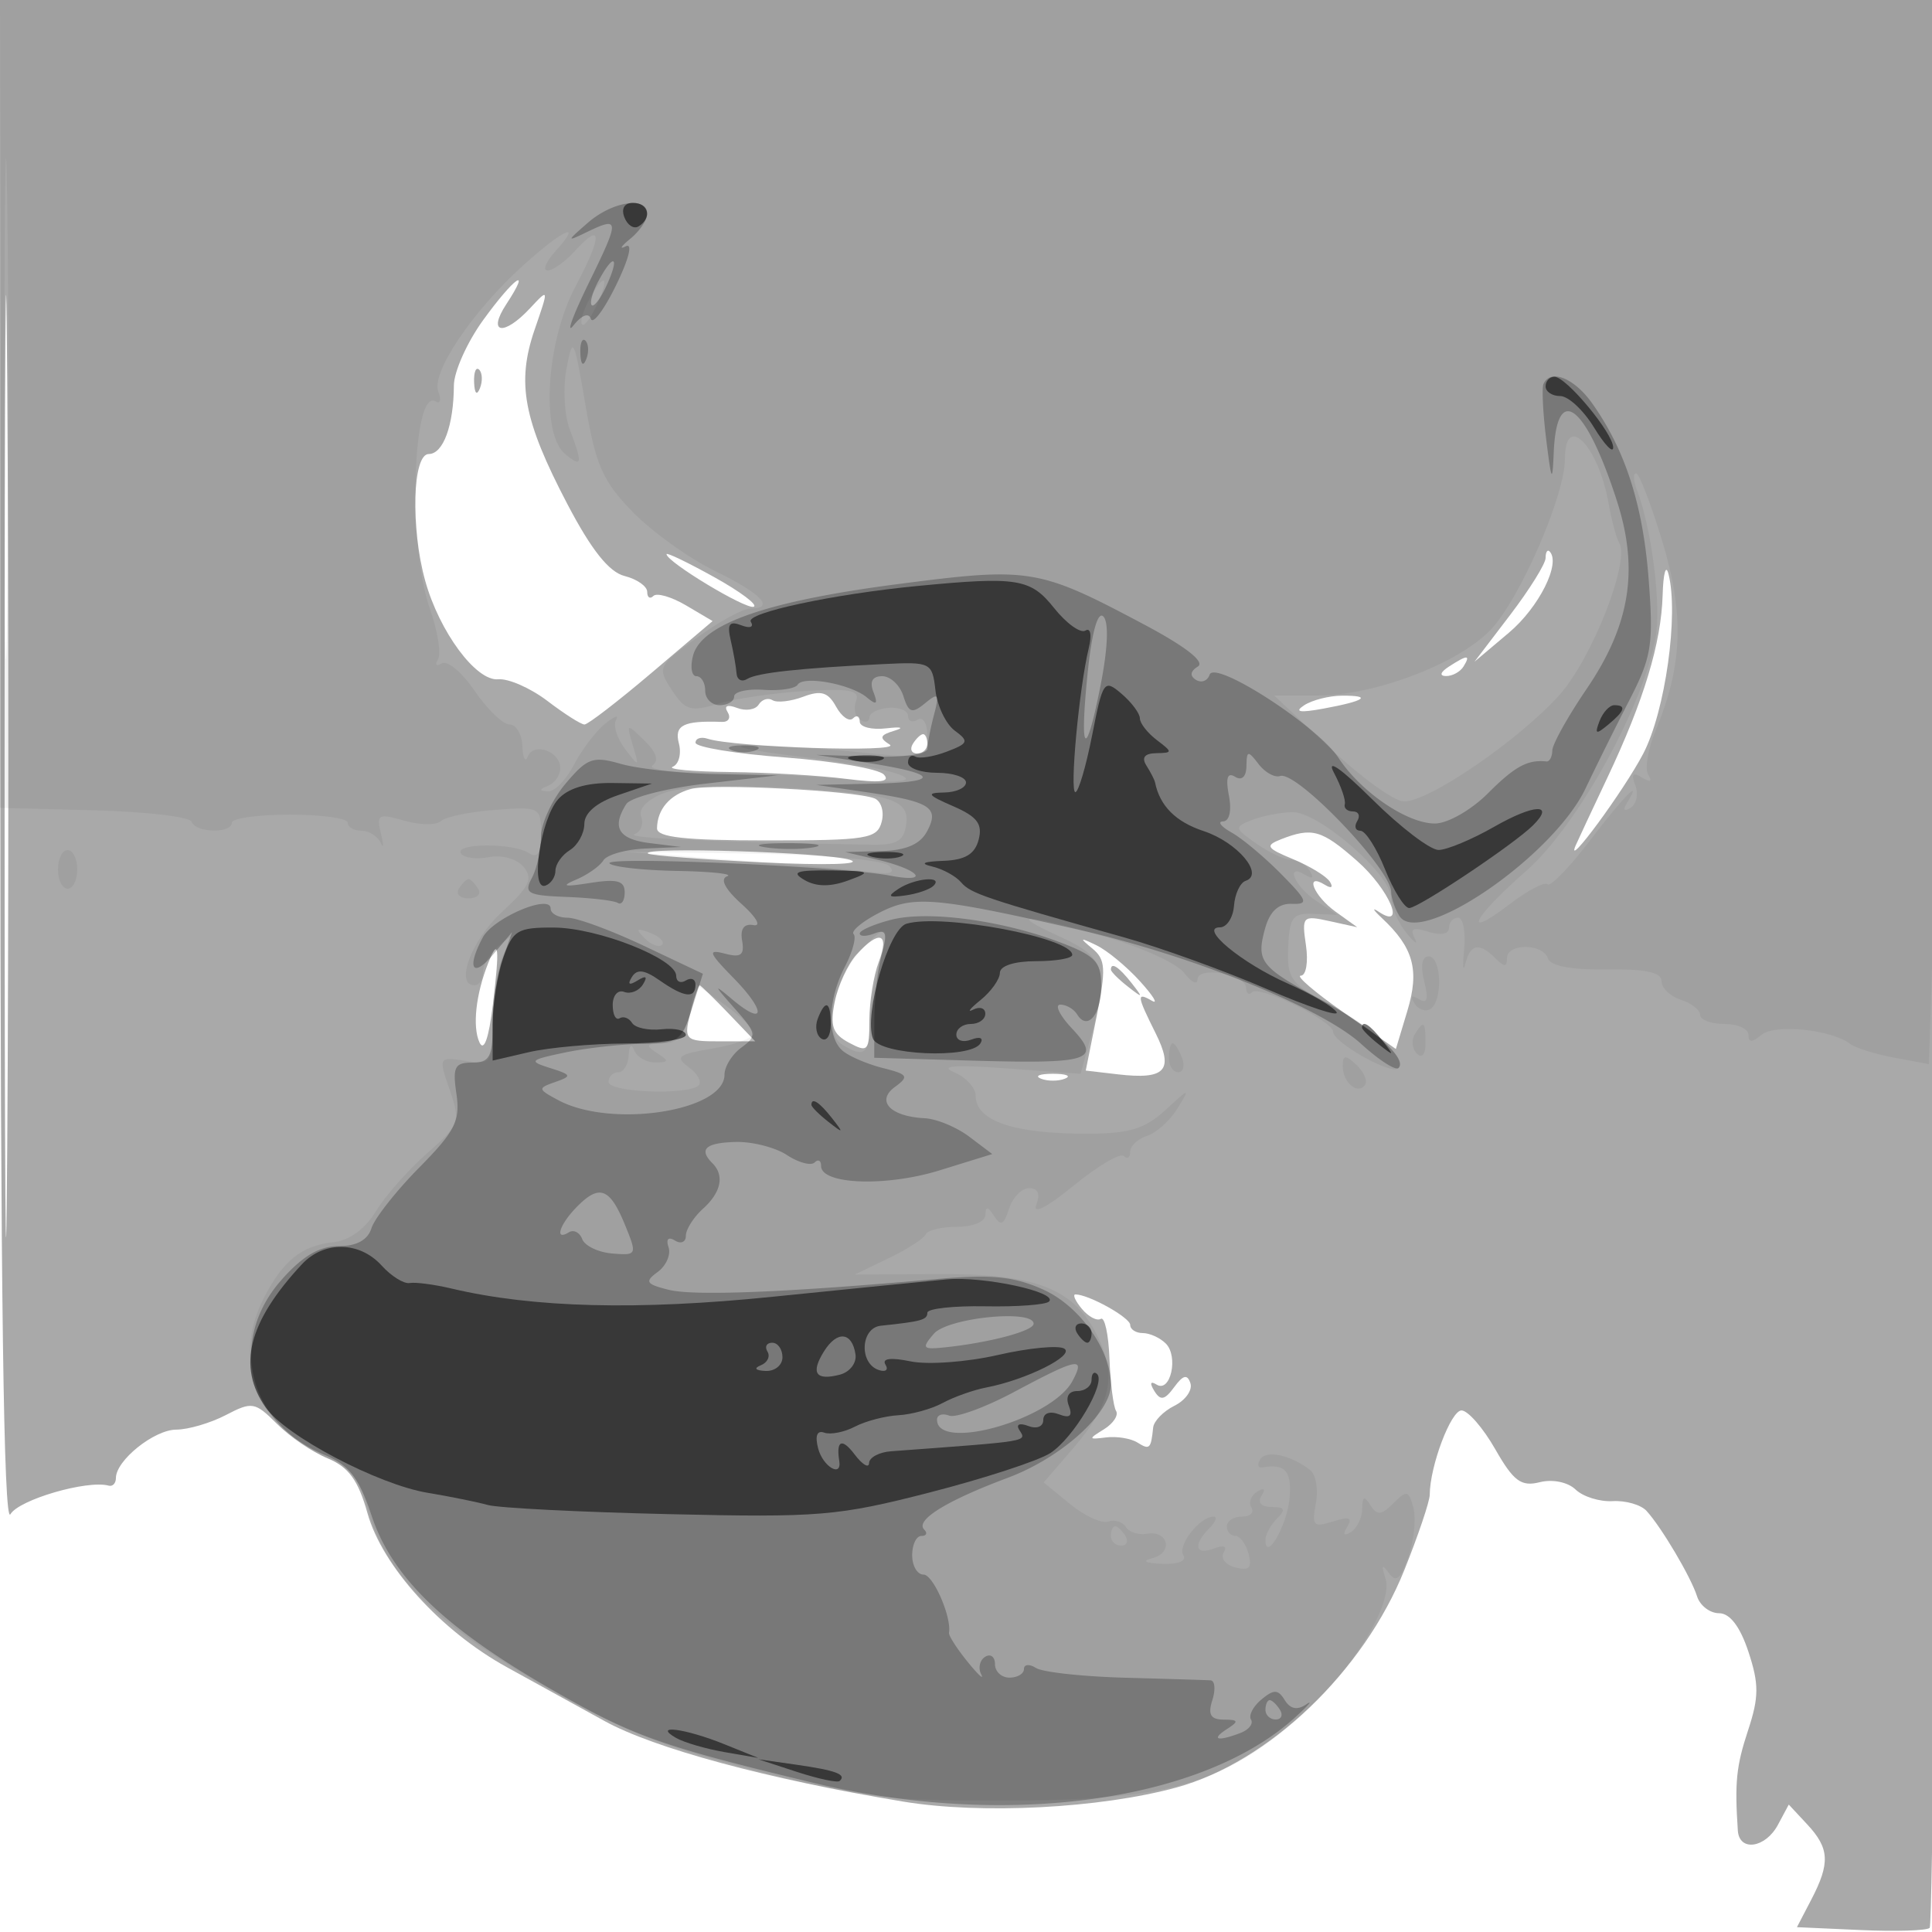
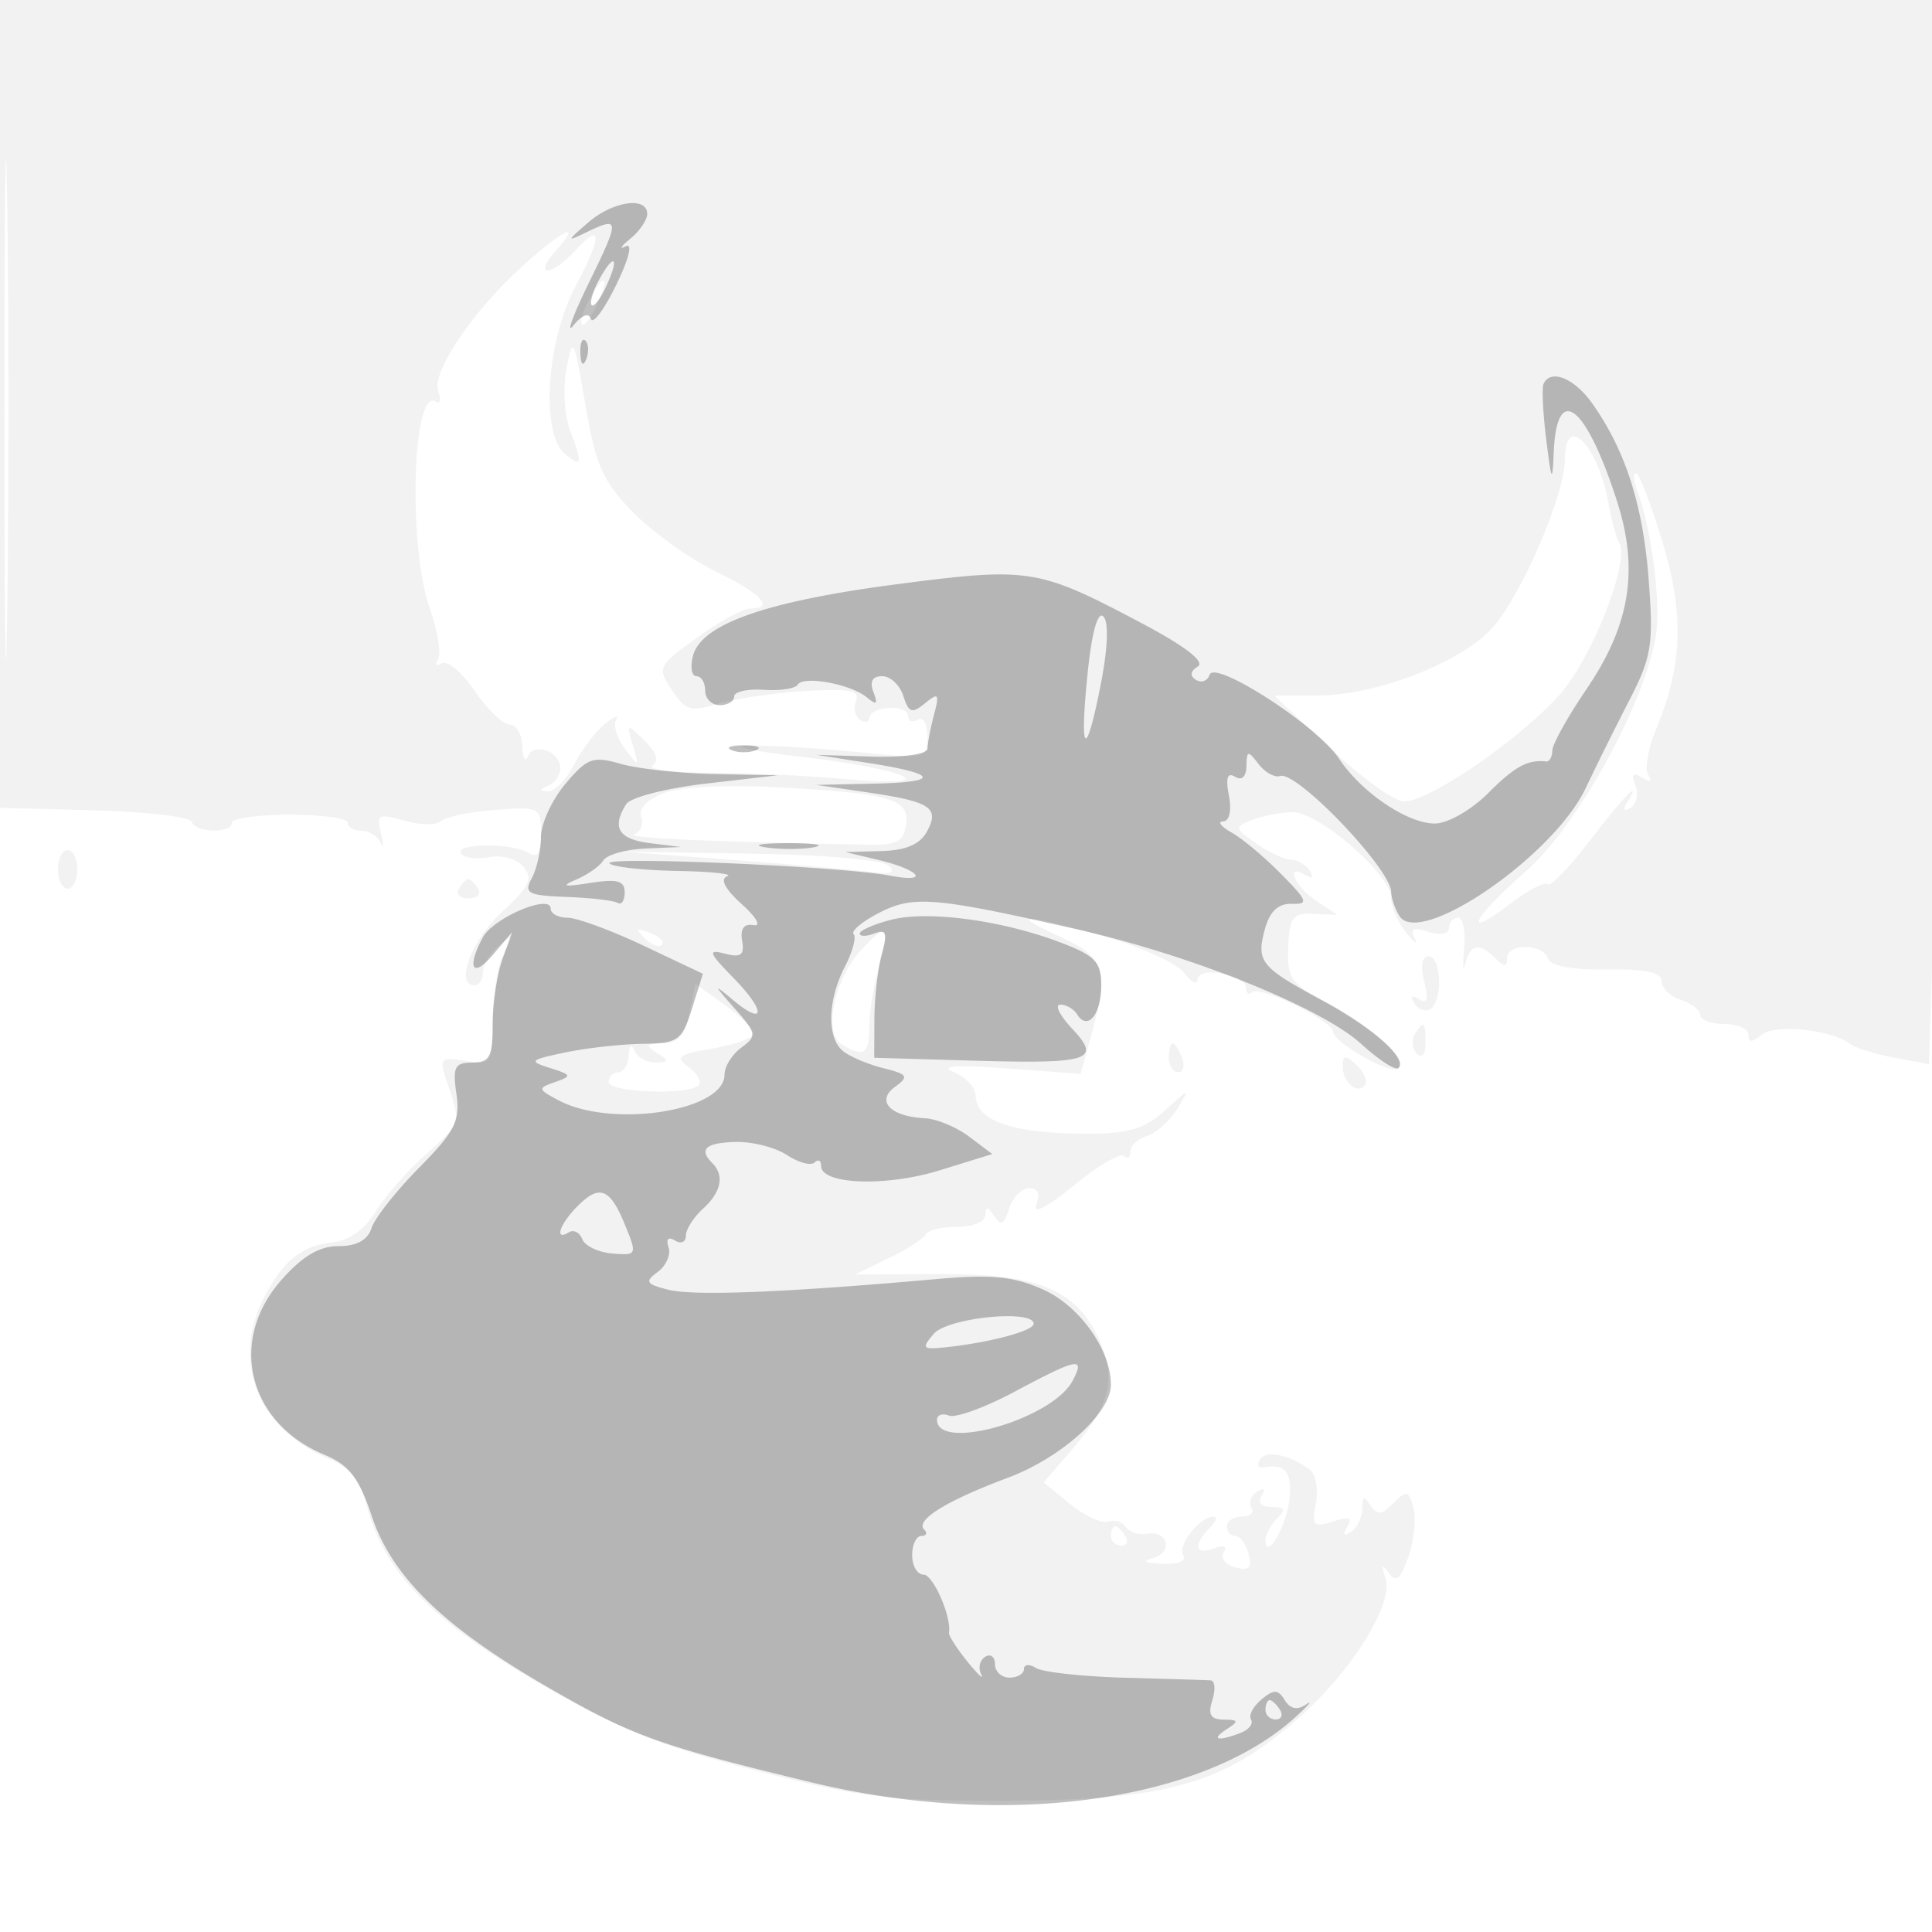
<svg xmlns="http://www.w3.org/2000/svg" width="200" height="200" fill="#000000">
-   <path fill-opacity=".337" fill-rule="evenodd" d="M.03 79.25c.021 54.203.352 78.698 1.048 77.504.88-1.511 7.96-3.572 10.172-2.961.412.114.75-.243.75-.793 0-1.824 3.965-5 6.25-5.006 1.237-.004 3.545-.682 5.129-1.508 2.71-1.413 3.019-1.361 5.276.896 1.318 1.318 3.686 2.931 5.262 3.584 2.175.901 3.169 2.269 4.123 5.678 1.541 5.503 7.599 12.19 14.46 15.96 2.75 1.512 7.266 4 10.036 5.531 5.179 2.862 16.9 6.029 30.964 8.365 8.057 1.338 20.384.701 28.297-1.463 9.521-2.604 19.383-12.022 23.589-22.529 1.438-3.591 2.617-7.087 2.62-7.769.013-2.96 2.191-8.738 3.291-8.731.662.004 2.232 1.808 3.489 4.01 1.896 3.32 2.681 3.903 4.606 3.42 1.331-.334 2.915-.01 3.714.76.767.738 2.496 1.278 3.842 1.199s2.922.376 3.5 1.01c1.562 1.714 4.596 6.843 5.23 8.843.306.963 1.331 1.75 2.279 1.75 1.123 0 2.182 1.391 3.043 4 1.1 3.333 1.093 4.687-.04 8.121-1.223 3.707-1.394 5.374-1.06 10.379.147 2.212 2.857 1.823 4.151-.596l1.122-2.096 1.913 2.054c2.304 2.473 2.387 4 .424 7.774l-1.491 2.864 6.609.298c3.635.164 6.845.062 7.134-.227s.751-45.311 1.025-100.048l.5-99.523H0zm.446.25c0 43.45.123 61.079.274 39.176.15-21.904.15-57.454 0-79C.599 18.129.476 36.05.476 79.5m49.53-46.35c-1.653 2.283-3.012 5.32-3.02 6.75-.021 4.142-1.106 7.1-2.603 7.1-1.677 0-1.891 7.631-.367 13.118 1.467 5.281 5.269 10.416 7.554 10.202 1.059-.099 3.358.913 5.111 2.25S60.155 75 60.507 75s3.48-2.409 6.951-5.353l6.309-5.353-2.743-1.621c-1.509-.891-3.032-1.332-3.384-.98s-.64.164-.64-.418-1.051-1.322-2.336-1.644c-1.616-.406-3.439-2.693-5.921-7.432-4.565-8.713-5.291-12.58-3.396-18.081 1.483-4.305 1.482-4.311-.468-2.218-2.737 2.937-4.473 2.656-2.471-.4 2.684-4.096.846-2.834-2.402 1.65m-.927 6.433c.048 1.165.285 1.402.604.605.289-.722.253-1.585-.079-1.917s-.568.258-.525 1.312M69 57.367c0 .791 8.191 5.735 9.017 5.443.482-.17-1.349-1.547-4.07-3.06C71.226 58.238 69 57.166 69 57.367m91 .39c0 .599-1.656 3.262-3.68 5.916l-3.68 4.827 3.559-3c3.119-2.63 5.409-7.206 4.213-8.417-.227-.229-.412.074-.412.674m12.116 3.834c-.141 4.966-1.942 10.921-5.719 18.909-1.56 3.3-3.034 6.45-3.275 7-1.216 2.771 4.992-5.658 6.992-9.495 2.272-4.359 3.679-14.388 2.608-18.587-.27-1.055-.542-.077-.606 2.173M150 69c-.901.582-1.025.975-.309.985.655.008 1.469-.435 1.809-.985.767-1.242.421-1.242-1.5 0m-66.842 3.123c-1.289.485-2.72.648-3.181.363s-1.109-.081-1.44.454-1.335.691-2.233.346c-1.011-.387-1.383-.223-.979.431.359.582.096 1.037-.586 1.013-3.99-.144-4.955.336-4.462 2.222.281 1.074-.004 2.163-.633 2.421s2.056.505 5.966.548 9.311.362 12 .709c3.469.446 4.599.316 3.89-.447-.55-.592-5.162-1.39-10.25-1.773S72 77.342 72 76.888s.563-.641 1.25-.415c2.705.888 20.194 1.453 18.855.609-1.124-.708-1.026-.99.5-1.445 1.052-.314.672-.42-.855-.24-1.513.179-2.75-.137-2.75-.702 0-.566-.314-.714-.698-.33s-1.171-.162-1.75-1.212c-.828-1.504-1.55-1.723-3.394-1.03m51.842.891c-1.055.692-.462.793 2 .341 4.313-.791 5.126-1.36 1.917-1.34-1.329.009-3.092.458-3.917.999M94.5 77c-.34.55-.141 1 .441 1S96 77.55 96 77s-.198-1-.441-1-.719.45-1.059 1m-23 4.678c-2.173.601-3.461 2.106-3.485 4.072-.011.928 2.92 1.25 11.368 1.25 10.416 0 11.427-.165 11.89-1.935.278-1.065-.063-2.154-.758-2.421-2.105-.808-16.876-1.559-19.015-.966m61.099 5.208c-1.667.654-1.51.908 1.271 2.06 1.745.723 3.458 1.775 3.806 2.339.363.588.141.72-.521.31-2.149-1.328-1.172 1.149 1.095 2.776l2.25 1.614-2.884-.634c-2.765-.609-2.866-.505-2.424 2.507.255 1.731.014 3.142-.536 3.142-.549 0 1.442 1.708 4.423 3.797l5.421 3.796 1.195-3.966c1.268-4.213.63-6.532-2.639-9.586-.908-.847-1.067-1.148-.353-.669 2.938 1.977 1.109-2.33-2.238-5.268-3.652-3.207-4.637-3.485-7.866-2.218m-65.516 1.476c.23.199 5.592.612 11.917.917 6.47.312 10.407.198 9-.262-2.408-.788-21.767-1.394-20.917-.655m21.584 10.454c-.904.998-1.922 3.207-2.262 4.907-.498 2.492-.209 3.312 1.488 4.22 1.954 1.046 2.107.876 2.107-2.343 0-1.908.439-4.624.975-6.035 1.137-2.99.041-3.346-2.308-.749m24.417-.621c1.364 1.123 1.426 2.095.449 6.969l-1.137 5.663 3.315.387c4.938.577 5.84-.403 3.918-4.256-1.958-3.924-1.999-4.289-.379-3.356.688.396.125-.518-1.25-2.033s-3.4-3.186-4.5-3.716c-1.735-.836-1.79-.79-.416.342m-62.55 1.512c-1.275 3.209-1.645 6.569-.901 8.198.463 1.014.969-.409 1.388-3.905.72-6.011.604-7.037-.487-4.293m64.466.671c0 .207.787.995 1.75 1.75 1.586 1.243 1.621 1.208.378-.378-1.307-1.666-2.128-2.195-2.128-1.372m-43.37 3.872c-.93 3.47-.863 3.55 2.961 3.55h3.592l-2.779-2.9c-1.528-1.595-2.867-2.9-2.974-2.9s-.468 1.013-.8 2.25m36.12 7.412c.688.278 1.813.278 2.5 0 .688-.277.125-.504-1.25-.504s-1.937.227-1.25.504m4.241 23.827c.68.819 1.562 1.287 1.962 1.04s.804 1.61.899 4.127.402 4.946.681 5.398c.28.453-.288 1.313-1.262 1.913-1.635 1.005-1.617 1.07.229.836 1.1-.139 2.563.1 3.25.531 1.261.791 1.398.66 1.625-1.554.069-.672 1.061-1.688 2.206-2.258 1.144-.571 1.886-1.62 1.649-2.333-.32-.96-.755-.854-1.678.409-.984 1.345-1.417 1.43-2.054.399-.502-.812-.414-1.063.234-.663 1.438.889 2.29-2.912.952-4.25-.596-.596-1.669-1.084-2.384-1.084s-1.3-.378-1.3-.839c0-.765-4.298-3.161-5.669-3.161-.317 0-.02.67.66 1.489" />
  <path fill-opacity=".054" fill-rule="evenodd" d="M0 41.814v41.815l9.75.253c5.363.139 9.9.673 10.083 1.185.414 1.157 4.167 1.246 4.167.1 0-.459 2.7-.834 6-.834s6 .375 6 .834.637.833 1.417.833c.779 0 1.675.563 1.99 1.25.316.688.331.262.034-.944-.496-2.012-.295-2.125 2.408-1.349 1.622.465 3.332.483 3.8.041s2.989-.963 5.601-1.158c4.626-.345 4.75-.281 4.75 2.462 0 2.018-.354 2.587-1.25 2.007-1.659-1.074-7.703-1.044-7.037.035.287.464 1.591.64 2.898.39 1.363-.261 2.896.172 3.596 1.016 1.002 1.207.601 2.04-2.243 4.654C48.792 97.319 47.046 102 49.13 102c.479 0 .87-.62.87-1.378s.749-1.995 1.664-2.75c1.504-1.24 1.552-1.162.5.812-.64 1.202-1.164 4.29-1.164 6.864 0 4.561-.071 4.669-2.813 4.266-2.801-.411-2.808-.398-1.63 3.031 1.136 3.302 1.039 3.57-2.353 6.549-1.946 1.708-4.333 4.415-5.306 6.014-1.11 1.826-2.751 3.013-4.408 3.19-3.257.347-5.166 1.874-7.156 5.723-3.452 6.675-.621 13.66 6.777 16.725 2.087.864 3.159 2.244 3.91 5.031 1.807 6.711 6.677 11.705 17.65 18.096 8.302 4.835 12.437 6.508 22.5 9.1 11.068 2.851 13.761 3.171 26.329 3.126 16.361-.058 22.169-1.714 29.913-8.531 5.549-4.885 9.875-11.839 9.011-14.488-.45-1.382-.358-1.524.35-.534.736 1.03 1.212.634 2.019-1.681.58-1.666.816-3.943.524-5.061-.478-1.829-.686-1.878-2.07-.494-1.252 1.252-1.694 1.292-2.377.214-.644-1.016-.843-.931-.855.367-.008.93-.535 2.012-1.17 2.404-.75.464-.881.272-.374-.548.58-.939.202-1.078-1.484-.543-2.022.642-2.21.441-1.765-1.887.274-1.432-.001-2.987-.612-3.455-2.028-1.555-4.538-2.088-5.152-1.094-.334.54-.236.917.218.838 2.367-.411 3.056.367 2.817 3.179-.239 2.81-2.493 6.712-2.493 4.315 0-.55.54-1.54 1.2-2.2.933-.933.809-1.2-.559-1.2-1.075 0-1.482-.449-1.046-1.155.446-.721.274-.882-.457-.43-.644.398-.912 1.142-.595 1.654.316.512-.127.931-.984.931s-1.559.45-1.559 1 .398 1 .883 1c.486 0 1.104.843 1.374 1.873.376 1.438.056 1.76-1.373 1.387-1.024-.268-1.568-.963-1.209-1.544.407-.658.025-.815-1.011-.417-1.941.745-2.189-.374-.464-2.099.66-.66.853-1.2.429-1.2-1.428 0-3.763 2.975-3.134 3.992.367.594-.53.96-2.186.892-1.794-.074-2.157-.285-1.004-.584 2.185-.566 1.642-2.915-.583-2.523-.864.152-1.845-.166-2.179-.707s-1.155-.792-1.825-.559-2.445-.583-3.945-1.813l-2.727-2.237 3.002-3.48c3.931-4.559 4.585-7.431 2.625-11.541-2.401-5.034-6.372-6.608-16.527-6.551l-8.646.048 3.5-1.688c1.925-.928 3.65-2.038 3.833-2.468s1.646-.781 3.25-.781c1.659 0 2.924-.539 2.932-1.25.011-.902.259-.866.891.132.688 1.086 1.02.925 1.552-.75.372-1.173 1.307-2.132 2.078-2.132.916 0 1.172.597.739 1.726-.4 1.043 1.131.256 3.874-1.992 2.494-2.044 4.831-3.42 5.193-3.058.362.361.658.163.658-.442s.789-1.35 1.752-1.655c.964-.306 2.373-1.574 3.132-2.818 1.342-2.201 1.309-2.197-1.247.158-2.073 1.91-3.732 2.424-7.881 2.442-7.789.034-11.756-1.3-11.756-3.952 0-.811-1.013-1.901-2.25-2.423-1.552-.654.134-.774 5.43-.386l7.681.563 1.064-3.832c1.911-6.882 1.495-8.238-3.175-10.358-5.446-2.472-4.002-2.476 4.615-.012 3.772 1.079 7.468 2.766 8.215 3.75s1.371 1.289 1.388.678c.041-1.421 5.032-.534 5.032.894 0 .578.281.77.624.427.742-.742 8.376 2.99 8.376 4.095 0 1.101 6.026 4.503 6.73 3.799.965-.965-2.532-4.221-7.182-6.688-3.943-2.092-4.327-2.628-4.194-5.859.128-3.108.458-3.544 2.618-3.454l2.472.103-2.222-1.475c-2.227-1.478-3.239-3.977-1.067-2.636.715.443.883.275.44-.44-.392-.635-1.261-1.155-1.932-1.155-.67 0-2.295-.755-3.612-1.677-2.27-1.59-2.294-1.716-.472-2.429 1.056-.415 2.932-.785 4.168-.824 2.69-.084 10.253 6.448 10.253 8.855 0 .931.708 2.566 1.574 3.634.866 1.067 1.26 1.33.875.584-.525-1.019-.17-1.189 1.426-.683 1.261.4 2.125.241 2.125-.393 0-.587.422-1.067.937-1.067s.797 1.463.626 3.25c-.171 1.788-.111 2.463.132 1.5.52-2.051 1.441-2.214 3.105-.55.933.933 1.2.933 1.2 0 0-1.576 3.714-1.558 4.24.02.261.783 2.441 1.191 6.083 1.139 4.021-.058 5.677.295 5.677 1.212 0 .712.9 1.58 2 1.929s2 1.054 2 1.567 1.125.933 2.5.933 2.5.505 2.5 1.122c0 .829.356.828 1.357-.003 1.374-1.141 7.225-.544 9.143.932.55.424 2.615 1.072 4.589 1.441l3.588.67.659-20.331c.362-11.182.66-35.968.661-55.081L201 0H0zm.458.686c0 23.1.131 32.407.291 20.683.16-11.725.16-30.625 0-42C.588 9.807.457 19.4.458 42.5m53.693-15.017c-5.237 4.731-9.525 11.101-8.78 13.042.333.868.212 1.336-.269 1.038-2.416-1.493-2.884 14.968-.609 21.418.821 2.327 1.202 4.704.846 5.28-.357.576-.182.76.388.408.569-.352 2.101.925 3.404 2.839s2.932 3.481 3.619 3.485 1.286 1.02 1.329 2.257.297 1.713.565 1.056c.617-1.518 3.356-.525 3.356 1.218 0 .72-.562 1.536-1.25 1.814-.958.386-.964.523-.026.583.674.043 1.882-1.191 2.684-2.744.803-1.552 2.251-3.465 3.218-4.25s1.486-.972 1.155-.416c-.332.556.078 1.906.911 3 1.472 1.933 1.495 1.923.813-.36-.685-2.292-.656-2.304 1.201-.5 1.238 1.202 1.535 2.106.849 2.584-.58.404 2.095.744 5.945.757 3.85.012 10.15.307 14 .655 10.545.952 6.899-.964-4.333-2.278-5.317-.622-7.867-1.157-5.667-1.188 2.2-.032 7.263.27 11.25.67 7.148.716 7.25.693 7.25-1.621 0-1.311-.442-2.075-1-1.73-.55.34-1 .169-1-.379s-.9-.929-2-.846-2 .531-2 .997-.43.58-.956.255-.719-1.211-.428-1.97c.422-1.098-.657-1.306-5.293-1.021-3.203.197-7.259.793-9.015 1.324-2.818.854-3.375.687-4.763-1.431-1.525-2.328-1.449-2.486 2.592-5.413C74.427 64.357 76.908 63 77.65 63c2.633 0 1.207-1.532-3.607-3.874-2.683-1.305-6.523-4.058-8.534-6.116-3.119-3.195-3.839-4.825-4.911-11.127-1.181-6.94-1.298-7.166-1.949-3.756-.382 1.994-.233 4.836.329 6.315 1.371 3.606 1.292 4.027-.478 2.558-2.549-2.115-1.959-11.654 1.074-17.351 2.809-5.277 2.781-6.803-.068-3.655C58.507 27.097 57.24 28 56.69 28s-.185-.9.81-2c2.913-3.219.839-2.301-3.349 1.483m6.803 3.603c-.614 1.147-.928 2.274-.697 2.504.23.23.932-.708 1.559-2.086 1.378-3.024.707-3.35-.862-.418M162 47.52c0 3.793-4.675 14.531-7.7 17.689C150.936 68.72 142.298 72 136.416 72h-4.509l5.796 5.464c3.189 3.004 6.621 5.479 7.628 5.5 2.551.05 11.822-6.285 16.058-10.973 3.388-3.75 7.39-13.921 6.222-15.812-.288-.466-.779-2.295-1.091-4.064-1.056-5.998-4.52-9.519-4.52-4.595m7.462 3.23c1.509 3.904 2.521 11.841 1.937 15.189-1.244 7.13-8.147 19.609-13.395 24.211-5.597 4.909-6.764 7.294-1.666 3.406 1.836-1.401 3.576-2.308 3.867-2.018s2.256-1.736 4.367-4.504c3.516-4.61 5.568-6.687 3.833-3.879-.433.699-.276.883.397.467.611-.377.829-1.42.484-2.318-.452-1.179-.258-1.405.699-.814.862.534 1.085.432.638-.291-.378-.611-.027-2.689.778-4.617 2.792-6.681 2.976-11.983.678-19.546-1.175-3.87-2.397-7.036-2.715-7.036s-.274.788.098 1.75M68.683 82.114c-1.691.659-2.612 1.628-2.306 2.427.281.731-.027 1.548-.683 1.815-.996.405 8.053.806 24.556 1.088 2.571.044 3.313-.387 3.552-2.064.384-2.686-1.547-3.249-13.302-3.88-5.36-.288-10.139-.039-11.817.614M6 90c0 1.1.45 2 1 2s1-.9 1-2-.45-2-1-2-1 .9-1 2m70-.974c6.325.476 12.752 1.039 14.281 1.251 1.935.268 2.464.068 1.737-.659-.599-.599-6.699-1.133-14.282-1.252L64.5 88.16zM47.5 92c-.34.55.11 1 1 1s1.34-.45 1-1-.79-1-1-1-.66.45-1 1m19.233 5.124c.679.684 1.486.991 1.793.683.308-.308-.247-.867-1.233-1.243-1.425-.542-1.54-.428-.56.56m22.453 1.178c-2.798 2.978-3.989 8.576-2.081 9.784 2.287 1.448 2.895 1.061 2.895-1.843 0-1.516.442-4.298.983-6.183 1.236-4.31.905-4.634-1.797-1.758m58.246 3.282c.468 1.865.316 2.378-.546 1.845-.761-.47-.932-.312-.471.433.398.644 1.142.912 1.654.595 1.314-.812 1.163-5.457-.177-5.457-.693 0-.866.969-.46 2.584m-76.067 3.341c-.454 2.268-1.172 3.079-2.74 3.09-1.739.013-1.852.192-.625.985 1.297.838 1.275.971-.167.985-.916.008-1.893-.547-2.171-1.235-.301-.747-.536-.545-.583.5-.043.963-.529 1.75-1.079 1.75s-1 .45-1 1c0 1.093 8.264 1.403 9.318.349.358-.358-.105-1.204-1.029-1.879-1.453-1.063-1.114-1.324 2.516-1.937 2.307-.39 4.195-1.089 4.195-1.553s-1.354-1.808-3.01-2.987l-3.01-2.143zm75.081 2.162c-.369.598-.267 1.492.227 1.986.531.531.898.087.898-1.087 0-2.273-.185-2.42-1.125-.899M121 109.5c0 .825.436 1.5.969 1.5s.709-.675.393-1.5c-.317-.825-.753-1.5-.969-1.5s-.393.675-.393 1.5m18 .902c0 1.698 1.633 3.008 2.326 1.864.255-.421-.164-1.346-.931-2.055-1.146-1.06-1.395-1.025-1.395.191M115 159c0 .55.477 1 1.059 1s.781-.45.441-1-.816-1-1.059-1-.441.45-.441 1" />
  <path fill-opacity=".25" fill-rule="evenodd" d="M60.861 23.056c-2.221 1.935-2.232 1.994-.177 1 3.491-1.688 3.507-1.388.289 5.194-1.68 3.438-2.407 5.439-1.615 4.447.865-1.084 1.588-1.358 1.812-.688.204.613 1.385-.971 2.623-3.52 1.323-2.723 1.727-4.368.979-3.988-.699.356-.485.002.478-.787S67 22.767 67 22.14c0-1.843-3.586-1.308-6.139.916m1.093 6.03c-.614 1.147-.928 2.274-.697 2.504.23.23.932-.708 1.559-2.086 1.378-3.024.707-3.35-.862-.418m-1.875 7.497c.048 1.165.285 1.402.604.605.289-.722.253-1.585-.079-1.917s-.568.258-.525 1.312m99.703 3.167c-.185.413-.058 3 .283 5.75.547 4.405.639 4.561.778 1.309.309-7.26 3.317-4.945 6.533 5.027 2.302 7.137 1.38 12.857-3.142 19.502-1.933 2.839-3.526 5.699-3.54 6.356s-.29 1.167-.611 1.132c-1.943-.209-3.267.512-6.054 3.299-1.744 1.743-4.174 3.125-5.497 3.125-2.867 0-7.649-3.253-9.954-6.771-2.178-3.325-12.835-10.208-13.361-8.63-.213.64-.847.879-1.409.532-.663-.409-.595-.895.193-1.382.771-.476-1.268-2.069-5.581-4.359-10.958-5.819-11.787-5.954-25.545-4.164-13.522 1.759-20.276 4.125-21.133 7.402-.305 1.167-.147 2.122.352 2.122.498 0 .906.675.906 1.5s.675 1.5 1.5 1.5 1.5-.405 1.5-.9c0-.496 1.376-.806 3.058-.689 1.681.116 3.264-.122 3.516-.531.599-.969 5.496-.067 7.168 1.321 1.003.833 1.159.704.674-.56C90 70.558 90.309 70 91.326 70c.846 0 1.832.924 2.191 2.053.552 1.741.892 1.855 2.241.75 1.395-1.144 1.508-.998.929 1.197-.363 1.375-.665 2.95-.672 3.5-.007.57-2.483.923-5.764.821l-5.751-.179 5.315.828c7.373 1.148 7.612 2.007.602 2.155l-5.917.125 5.149.753c6.69.98 7.64 1.589 6.319 4.058-.722 1.348-2.171 1.97-4.753 2.041l-3.715.103 3.301.781c4.455 1.056 5.572 2.468 1.308 1.654-5.009-.955-29.709-2.027-29.005-1.258.333.363 3.483.712 7 .776s5.847.313 5.176.553c-.773.276-.222 1.333 1.5 2.88 1.531 1.375 2.064 2.326 1.22 2.176-.981-.175-1.388.385-1.175 1.619.256 1.484-.126 1.769-1.786 1.334-1.816-.474-1.687-.118.913 2.542 3.409 3.487 3.265 5.075-.196 2.156-1.922-1.622-1.886-1.485.244.92 2.34 2.642 2.388 2.905.75 4.103-.963.704-1.75 1.969-1.75 2.811 0 3.78-11.713 5.578-17.202 2.64-2.14-1.145-2.157-1.24-.329-1.881 1.76-.618 1.716-.741-.523-1.448-2.258-.714-2.138-.837 1.554-1.61 2.2-.461 5.802-.864 8.005-.895 3.705-.054 4.09-.328 5.132-3.656l1.126-3.599-6.131-2.901c-3.373-1.595-6.92-2.901-7.882-2.901-.962-.001-1.75-.428-1.75-.949 0-1.557-5.942.972-7.021 2.987-1.694 3.166-1.064 4.283 1.026 1.822l2.006-2.361-1.006 2.815c-.553 1.548-1.005 4.586-1.005 6.75 0 3.339-.32 3.935-2.113 3.935-1.815 0-2.047.459-1.638 3.24.408 2.782-.139 3.863-3.865 7.642-2.387 2.421-4.605 5.238-4.929 6.26-.392 1.234-1.54 1.858-3.419 1.858-1.986 0-3.753 1.053-5.932 3.535-5.524 6.29-3.424 14.762 4.476 18.063 2.575 1.076 3.583 2.376 4.889 6.308 2.13 6.413 7.581 11.657 18.79 18.075 8.29 4.747 11.122 5.756 26.741 9.529 19.934 4.815 40.346 2.081 50.047-6.704 1.401-1.268 1.929-1.885 1.174-1.37-.922.628-1.652.485-2.221-.436-.698-1.129-1.124-1.142-2.413-.072-.861.714-1.348 1.65-1.082 2.081.266.43-.226 1.054-1.093 1.386-2.366.908-3.107.701-1.412-.395 1.27-.821 1.222-.972-.317-.985-1.36-.011-1.658-.518-1.183-2.015.349-1.1.267-2.023-.183-2.052-.449-.028-4.417-.15-8.817-.27s-8.562-.573-9.25-1.007c-.687-.434-1.25-.387-1.25.103 0 .491-.675.893-1.5.893s-1.5-.627-1.5-1.393c0-.765-.457-1.109-1.016-.764-.559.346-.745 1.16-.414 1.809.332.65-.302.067-1.408-1.295s-1.971-2.712-1.923-3c.279-1.644-1.636-6.024-2.633-6.024-.648 0-1.177-.9-1.177-2s.428-2 .952-2 .655-.297.292-.66c-.964-.964 2.29-2.98 8.655-5.361 5.575-2.087 10.672-6.697 10.672-9.655 0-3.577-3.233-8.125-6.976-9.813-3.089-1.393-5.349-1.614-11.197-1.093-15.481 1.378-24.992 1.757-27.607 1.101-2.355-.591-2.506-.838-1.131-1.85.873-.643 1.376-1.794 1.119-2.558-.284-.844-.024-1.115.662-.691.622.384 1.13.162 1.13-.494 0-.655.803-1.919 1.784-2.809 1.872-1.696 2.229-3.437.966-4.7-1.445-1.446-.723-2.113 2.382-2.202 1.722-.049 4.12.559 5.329 1.352 1.209.792 2.5 1.138 2.869.77.368-.369.67-.204.67.365 0 1.924 6.709 2.172 12.264.453l5.456-1.688-2.383-1.797c-1.31-.989-3.385-1.849-4.61-1.911-3.562-.181-5.081-1.78-3.08-3.243 1.481-1.083 1.342-1.302-1.234-1.948-1.596-.401-3.467-1.198-4.157-1.771-1.679-1.393-1.588-5.254.204-8.72.803-1.553 1.211-3.072.907-3.376-.304-.305.88-1.294 2.631-2.2 3.541-1.831 5.738-1.649 20.502 1.703 11.88 2.696 25.31 8.116 29.424 11.874 1.82 1.662 3.554 2.777 3.853 2.478.97-.97-2.697-4.195-8.049-7.08-6.255-3.372-6.703-3.942-5.771-7.344.488-1.778 1.38-2.611 2.751-2.567 1.794.058 1.668-.301-1.089-3.093-1.716-1.738-4.019-3.666-5.119-4.285s-1.5-1.14-.889-1.157c.66-.018.906-1.107.605-2.679-.349-1.828-.151-2.429.639-1.941.696.431 1.157-.001 1.177-1.101.028-1.625.156-1.647 1.25-.221.67.873 1.677 1.433 2.238 1.243 1.7-.574 11.464 9.622 11.495 12.004.009.641.393 1.761.855 2.489 2.096 3.306 15.94-6.192 19.272-13.222a374 374 0 0 1 4.521-9.102c2.313-4.487 2.518-5.77 2.007-12.508-.585-7.703-2.412-13.4-5.852-18.242-1.866-2.626-4.319-3.6-5.036-2m-47.179 29.82c-.878 8.572-.218 9.233 1.336 1.335.747-3.8.855-6.511.28-7.086s-1.193 1.626-1.616 5.751M75.75 77.662c.688.278 1.813.278 2.5 0 .688-.277.125-.504-1.25-.504s-1.937.227-1.25.504m-17.226 3.491C57.136 82.803 56 85.274 56 86.642c0 1.369-.427 3.288-.949 4.264-.84 1.569-.423 1.793 3.615 1.946 2.511.095 4.888.373 5.283.616.395.244.718-.247.718-1.092 0-1.201-.783-1.413-3.584-.972-2.71.426-3.06.341-1.435-.35 1.181-.503 2.445-1.395 2.809-1.984.363-.588 2.322-1.142 4.352-1.23l3.691-.16-3.25-.403c-3.226-.401-3.955-1.618-2.42-4.036.439-.692 4.145-1.646 8.234-2.12l7.436-.862-6.507-.129c-3.578-.072-7.955-.545-9.725-1.053-2.892-.83-3.476-.619-5.744 2.076m20.74 6.565c1.52.229 3.77.223 5-.014s-.014-.425-2.764-.418-3.756.202-2.236.432m12.98 7.499c-1.784.462-3.244 1.1-3.244 1.419s.681.317 1.512-.002c1.221-.469 1.369-.055.767 2.143-.411 1.497-.754 4.523-.763 6.723l-.016 4 9.929.288c12.464.362 13.65-.01 10.546-3.314-1.278-1.361-1.822-2.474-1.208-2.474.613 0 1.398.457 1.743 1.016 1.066 1.726 2.49.015 2.49-2.992 0-2.443-.617-3.093-4.25-4.471-6.042-2.293-13.72-3.318-17.506-2.336m-32.494 29.68c-1.831 1.852-2.398 3.621-.855 2.668.493-.305 1.114.016 1.381.713.268.696 1.664 1.364 3.103 1.483 2.559.211 2.589.145 1.324-2.954-1.562-3.827-2.645-4.244-4.953-1.91m36.919 13.176c-1.294 1.512-1.177 1.649 1.198 1.399 4.589-.483 9.133-1.696 9.133-2.439 0-1.524-8.902-.628-10.331 1.04m8.331 6.012c-3.025 1.615-6.062 2.721-6.75 2.457s-1.25-.074-1.25.422c0 3.361 11.898-.037 14.022-4.005 1.364-2.549.59-2.404-6.022 1.126M131 177c0 .55.477 1 1.059 1s.781-.45.441-1-.816-1-1.059-1-.441.45-.441 1" />
-   <path fill-opacity=".533" fill-rule="evenodd" d="M64.636 22.494c.316.822.976 1.246 1.469.941 1.412-.872 1.044-2.435-.574-2.435-.892 0-1.243.587-.895 1.494M160 40c0 .55.682 1 1.515 1s2.406 1.462 3.496 3.25 1.983 2.722 1.985 2.077c.005-1.473-4.857-7.327-6.085-7.327-.501 0-.911.45-.911 1M95 60.658c-8.729.841-17.839 2.793-17.278 3.701.348.564-.072.721-.989.369-1.238-.475-1.481-.121-1.084 1.58.281 1.205.55 2.735.598 3.398s.541.925 1.097.581c1.041-.643 5.44-1.123 14.156-1.545 4.86-.235 5.009-.159 5.336 2.711.185 1.624 1.085 3.505 2 4.181 1.5 1.107 1.417 1.322-.836 2.18-1.375.523-2.838.752-3.25.51-.412-.243-.75.035-.75.617S95.35 80 97 80s3 .45 3 1-1.013 1.018-2.25 1.039c-1.911.033-1.771.248.927 1.421 2.481 1.079 3.058 1.837 2.633 3.461-.395 1.51-1.4 2.111-3.677 2.195-2.066.077-2.452.275-1.133.584 1.1.258 2.45.998 3 1.644.973 1.144 2.47 1.649 16.874 5.695 3.78 1.061 10.412 3.46 14.737 5.33 4.326 1.87 7.587 2.951 7.248 2.402-.34-.549-2.622-1.884-5.072-2.968-4.767-2.109-9.223-5.803-7-5.803.708 0 1.363-1.006 1.456-2.235.092-1.23.635-2.391 1.205-2.581 1.968-.656-.855-3.998-4.352-5.152-2.884-.952-4.531-2.601-5.025-5.032-.056-.275-.459-1.062-.895-1.75-.527-.829-.185-1.261 1.015-1.282 1.716-.03 1.719-.1.059-1.36-.963-.731-1.75-1.741-1.75-2.246s-.851-1.646-1.89-2.536c-1.812-1.551-1.939-1.372-3.051 4.278-.638 3.243-1.42 5.896-1.738 5.896-.613 0 .395-10.834 1.386-14.899.333-1.367.185-2.152-.345-1.825-.511.316-1.977-.742-3.258-2.351-2.421-3.04-3.796-3.261-14.104-2.267m70.584 13.983c-.527 1.373-.38 1.435.893.378 1.735-1.44 1.916-2.019.63-2.019-.491 0-1.176.739-1.523 1.641m-77.315 4.052c.973.254 2.323.237 3-.037s-.119-.481-1.769-.461-2.204.244-1.231.498M138.092 80c.733 1.375 1.237 2.838 1.12 3.25s.265.75.847.75.781.45.441 1-.19 1 .332 1c.523 0 1.671 1.8 2.551 4s2.004 4 2.497 4c.967 0 10.849-6.601 12.822-8.565 2.313-2.302.124-2.22-4.021.15-2.3 1.315-4.889 2.396-5.754 2.403s-3.957-2.35-6.871-5.238c-3.266-3.237-4.786-4.291-3.964-2.75m-80.323 2.75c-1.814 2.061-2.908 9.463-1.32 8.934.578-.193 1.051-.892 1.051-1.554s.671-1.618 1.491-2.125 1.495-1.727 1.5-2.711c.006-1.148 1.265-2.219 3.509-2.986l3.5-1.195-4.095-.057c-2.701-.037-4.619.54-5.636 1.694m32.5 5.943c.973.254 2.323.237 3-.037s-.119-.481-1.769-.461-2.204.244-1.231.498m-6.981 2.408c1.203.701 2.673.717 4.5.049 2.503-.916 2.366-.996-1.788-1.041-3.582-.038-4.135.164-2.712.992m9.712.917c-1.19.784-1.041.924.724.677 1.224-.17 2.536-.622 2.917-1.003 1.061-1.061-1.942-.792-3.641.326m.836 3.607c-1.834.538-4.422 9.404-3.47 11.887.66 1.719 10.111 2.144 11.127.499.35-.566-.051-.734-.941-.393-.854.328-1.552.098-1.552-.511s.675-1.107 1.5-1.107 1.5-.477 1.5-1.059-.562-.774-1.25-.426-.35-.094.75-.984c1.1-.889 2.004-2.16 2.009-2.824.006-.726 1.501-1.207 3.751-1.207 2.058 0 3.741-.293 3.741-.652-.002-1.774-13.478-4.304-17.165-3.223m-41.738 3.524c-.604 1.732-1.098 4.835-1.098 6.895v3.745l3.75-.87c2.063-.479 6.563-.882 10-.895s6.25-.412 6.25-.886-1.123-.74-2.496-.589-2.753-.144-3.069-.654-.896-.728-1.29-.485c-.394.244-.716-.373-.716-1.37s.533-1.608 1.184-1.358c.652.25 1.525-.096 1.94-.768.515-.834.339-.965-.553-.414q-1.306.807-.589-.356c.531-.859 1.288-.768 2.877.345 2.535 1.776 3.712 1.919 3.712.452 0-.582-.45-.781-1-.441s-1 .119-1-.49c0-1.766-8.111-4.964-12.652-4.988-3.766-.02-4.254.271-5.25 3.127m32.553 6.319c-.31.807-.133 1.734.393 2.059s.956-.336.956-1.468c0-2.415-.556-2.658-1.349-.591m56.349.91c0 .207.787.995 1.75 1.75 1.586 1.243 1.621 1.208.378-.378-1.307-1.666-2.128-2.195-2.128-1.372m-57 8c0 .207.787.995 1.75 1.75 1.586 1.243 1.621 1.208.378-.378-1.307-1.666-2.128-2.195-2.128-1.372m-52.75 16.503c-5.552 5.969-6.716 10.58-3.743 14.825 2.06 2.941 11.615 7.973 16.765 8.828 2.326.386 5.128.954 6.228 1.262s9.537.735 18.748.948c15.539.36 17.489.198 27-2.246 5.639-1.448 11.255-3.282 12.481-4.075 2.412-1.56 5.779-7.248 4.845-8.183-.316-.315-.574-.048-.574.593 0 .642-.661 1.167-1.469 1.167-.899 0-1.243.586-.888 1.511.415 1.082.121 1.336-1.032.893-.936-.359-1.611-.11-1.611.596 0 .686-.675.955-1.552.618-.89-.341-1.291-.173-.941.393.768 1.244 1.378 1.142-13.257 2.223-1.237.091-2.264.639-2.282 1.216-.017.578-.692.176-1.5-.891-1.31-1.732-1.927-1.464-1.586.691.276 1.748-1.696.569-2.187-1.307-.344-1.317-.116-1.905.634-1.635.644.232 2.071-.048 3.171-.623 1.1-.574 3.125-1.105 4.5-1.181 1.375-.075 3.443-.648 4.595-1.273 1.153-.624 3.178-1.344 4.5-1.597 4.142-.796 9.215-3.325 8.077-4.027-.594-.368-3.688-.07-6.876.662s-7.249 1.029-9.024.661c-2.054-.425-3.004-.305-2.611.33.34.55.028.803-.693.563-2.059-.687-1.886-4.365.215-4.585 4.218-.442 4.817-.609 4.817-1.345 0-.426 2.699-.725 5.997-.664s6.269-.162 6.601-.494c.969-.969-6.771-2.643-10.598-2.293-1.925.176-10.025.985-18 1.797-13.988 1.425-24.794 1.15-33.238-.846-1.794-.424-3.752-.682-4.351-.575s-1.906-.707-2.905-1.811c-2.282-2.522-5.975-2.578-8.256-.126M111.5 138c.34.55.816 1 1.059 1s.441-.45.441-1-.477-1-1.059-1-.781.45-.441 1m-26.199 1.89c-1.411 2.259-.856 3.068 1.655 2.411 1.012-.264 1.735-1.204 1.605-2.087-.344-2.345-1.901-2.5-3.26-.324m-5.854.025c.311.503 0 1.142-.691 1.421-.758.305-.562.537.494.585.963.043 1.75-.596 1.75-1.421s-.477-1.5-1.059-1.5-.805.412-.494.915M70 179.916c.825.47 3.075 1.127 5 1.46l3.5.606-3.5-1.415c-4.064-1.643-7.533-2.095-5-.651m12.5 3.511c2.2.719 4.188 1.142 4.417.94.757-.667-.37-1.095-4.417-1.675l-4-.573z" />
</svg>